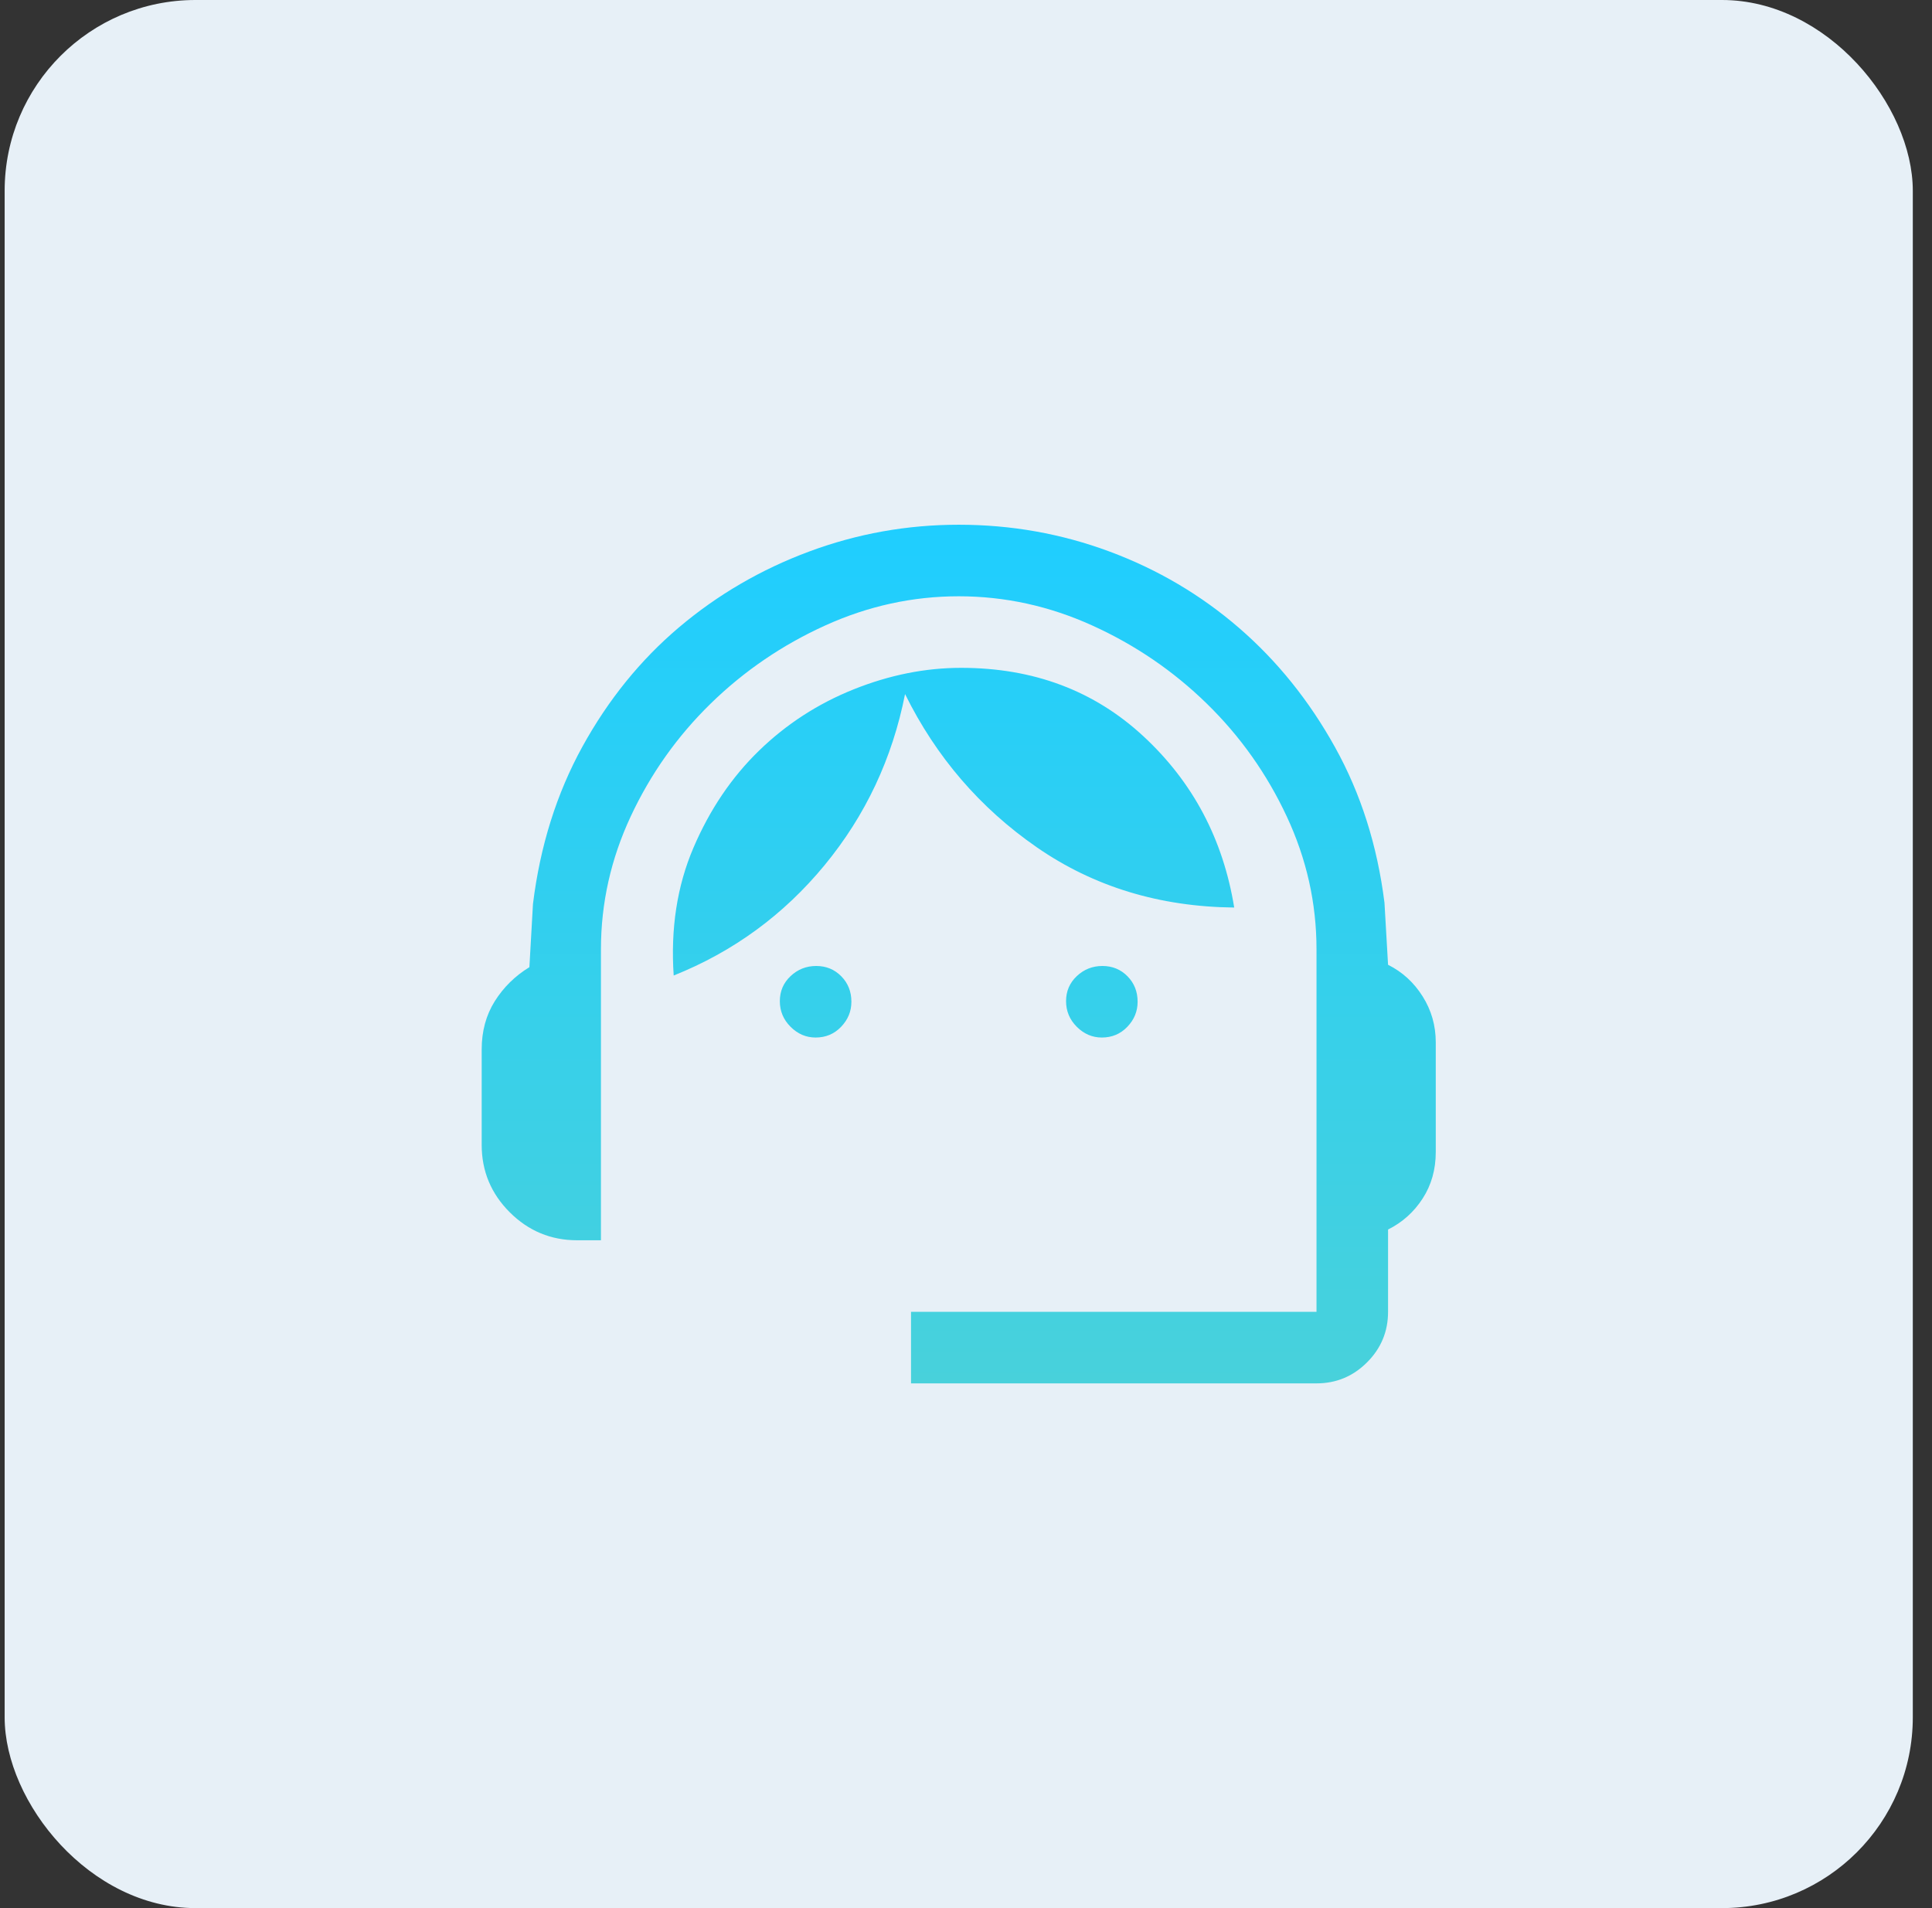
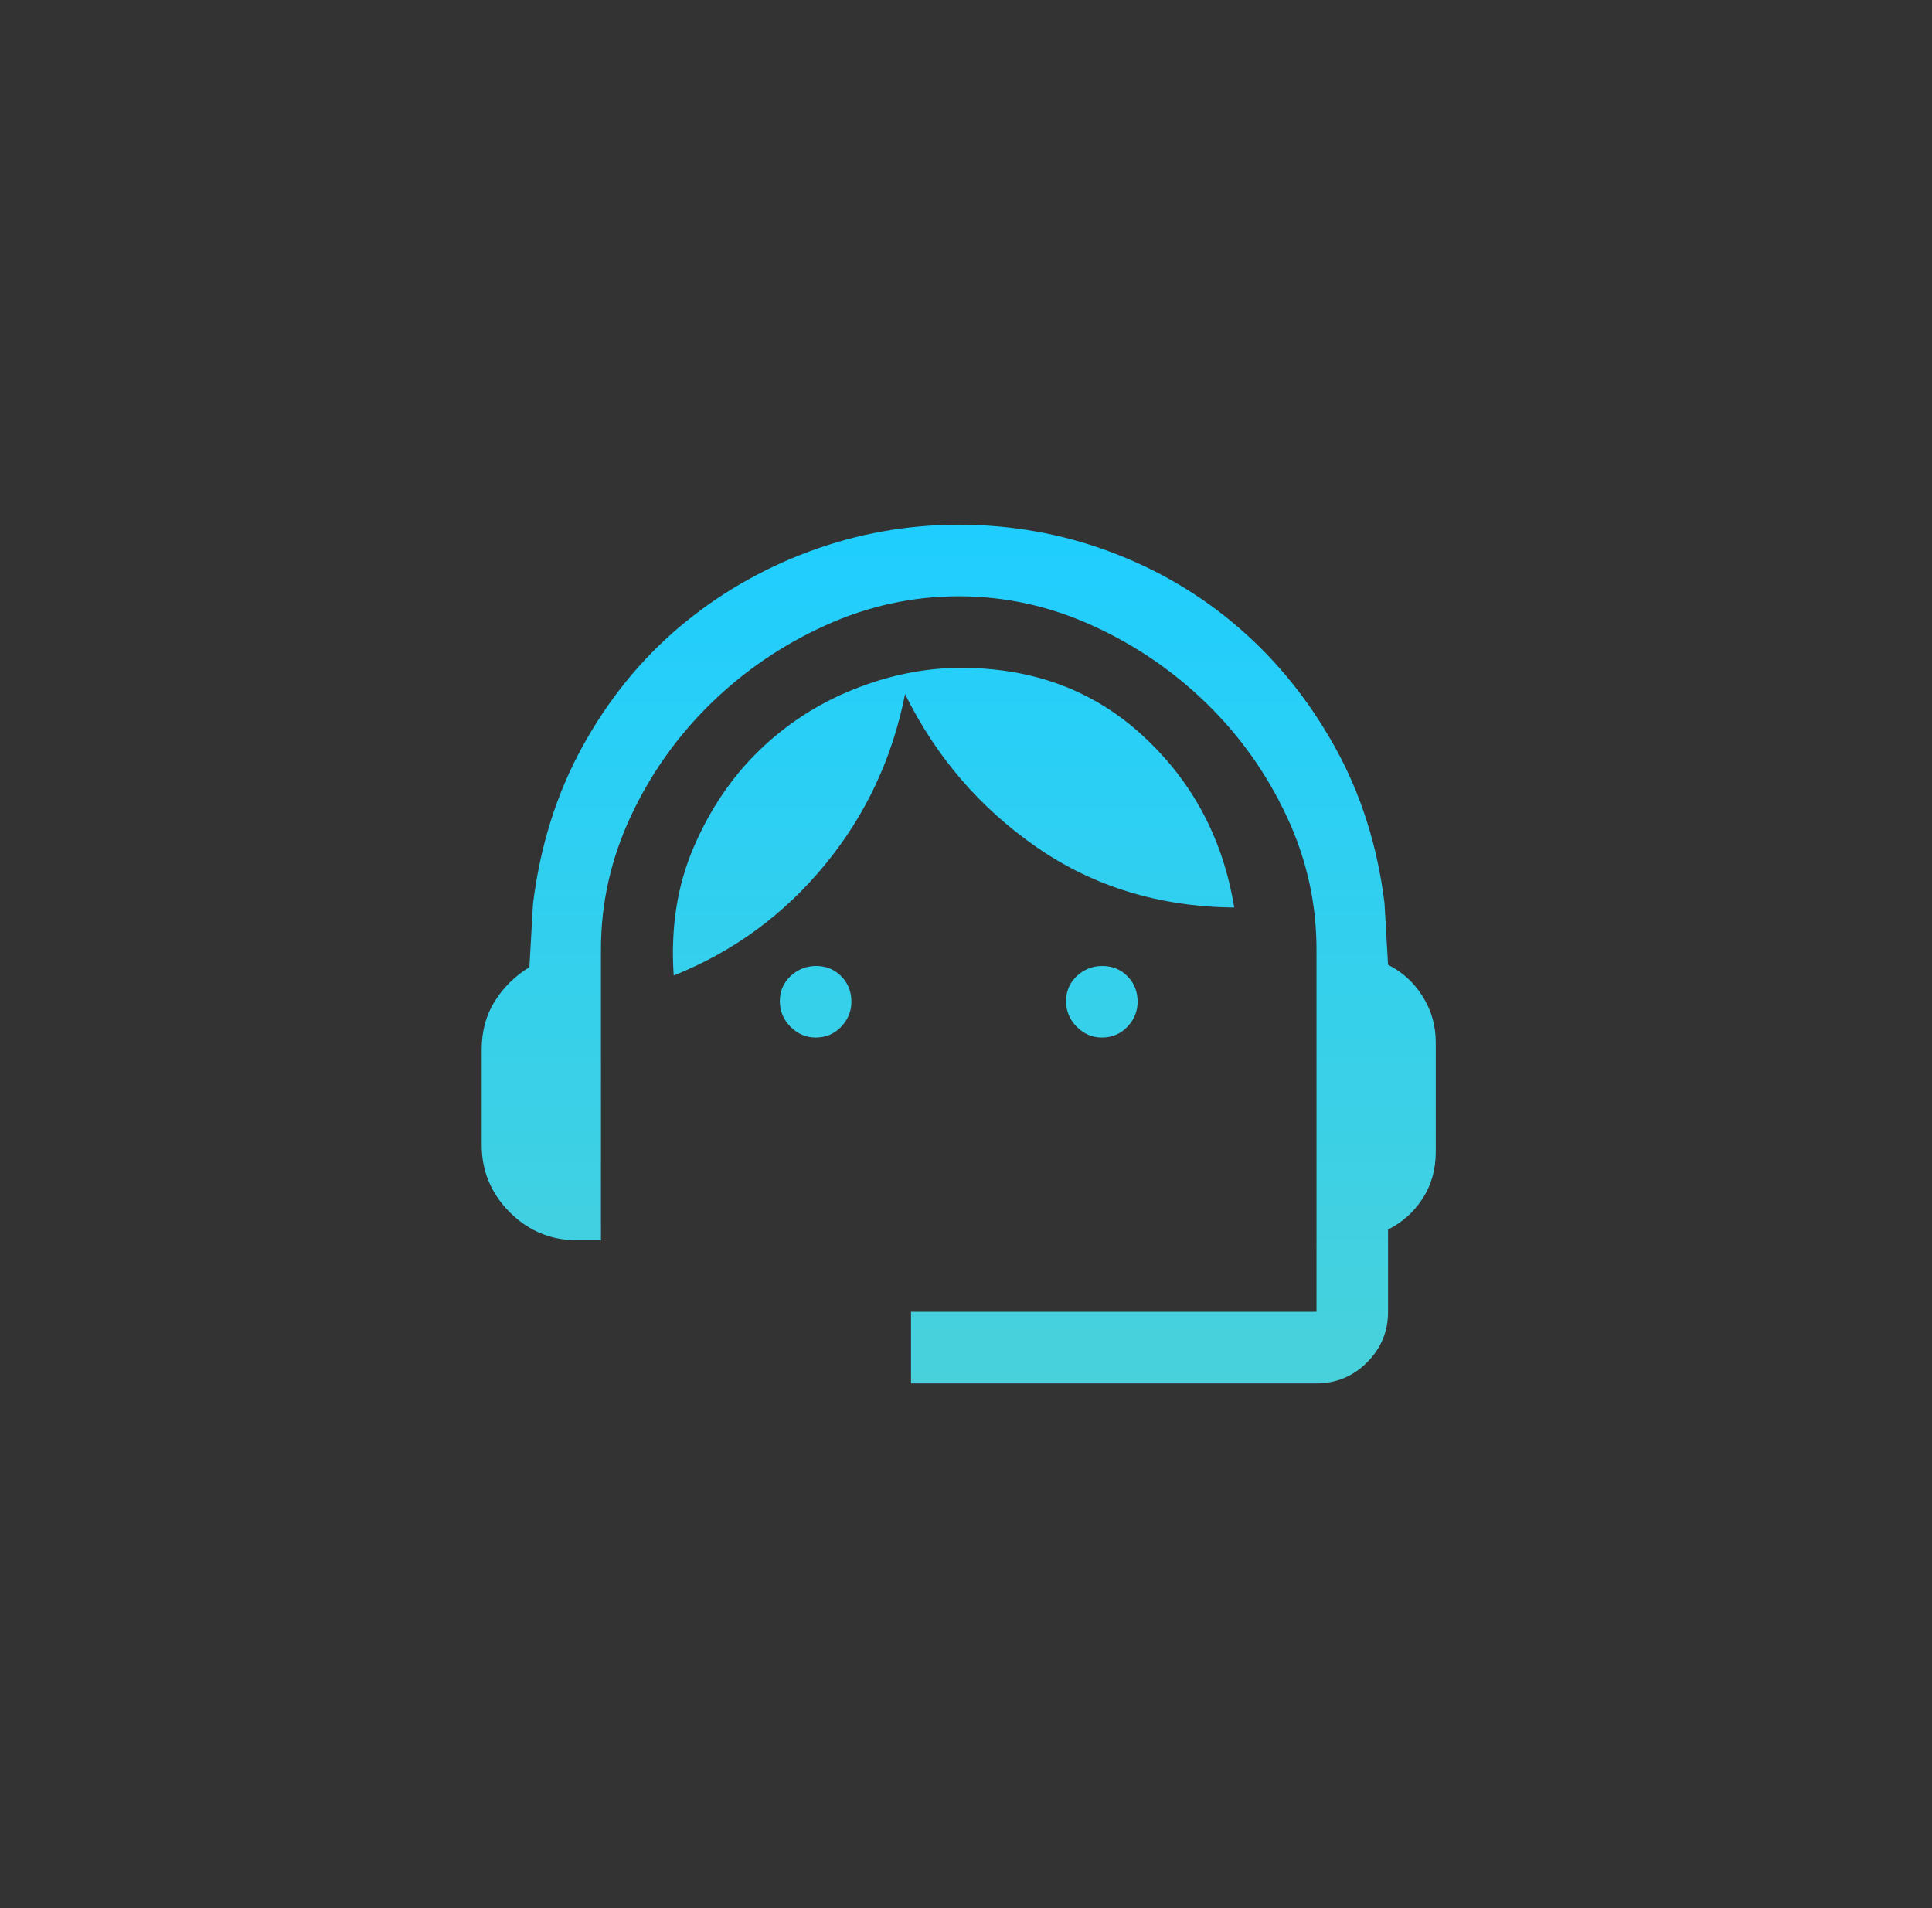
<svg xmlns="http://www.w3.org/2000/svg" width="81" height="80" viewBox="0 0 81 80" fill="none">
  <rect x="0" y="0" width="81" height="80" fill="#333333" stroke="none" />
-   <rect x="0.195" width="80" height="80" rx="8" fill="#E7F0F7" />
  <path d="M38.195 58V55H55.195V39.8C55.195 37.867 54.779 36.008 53.945 34.225C53.112 32.442 51.995 30.867 50.595 29.5C49.195 28.133 47.595 27.042 45.795 26.225C43.995 25.408 42.129 25 40.195 25C38.262 25 36.395 25.408 34.595 26.225C32.795 27.042 31.195 28.133 29.795 29.5C28.395 30.867 27.279 32.442 26.445 34.225C25.612 36.008 25.195 37.867 25.195 39.8V52H24.195C23.095 52 22.154 51.608 21.37 50.825C20.587 50.042 20.195 49.1 20.195 48V44C20.195 43.233 20.379 42.558 20.745 41.975C21.112 41.392 21.595 40.917 22.195 40.55L22.345 37.9C22.645 35.467 23.337 33.267 24.42 31.3C25.504 29.333 26.854 27.667 28.47 26.3C30.087 24.933 31.904 23.875 33.92 23.125C35.937 22.375 38.029 22 40.195 22C42.395 22 44.504 22.375 46.52 23.125C48.537 23.875 50.345 24.942 51.945 26.325C53.545 27.708 54.887 29.375 55.97 31.325C57.054 33.275 57.745 35.45 58.045 37.85L58.195 40.45C58.795 40.75 59.279 41.192 59.645 41.775C60.012 42.358 60.195 43 60.195 43.7V48.3C60.195 49.033 60.012 49.683 59.645 50.25C59.279 50.817 58.795 51.25 58.195 51.55V55C58.195 55.825 57.902 56.531 57.314 57.119C56.727 57.706 56.02 58 55.195 58H38.195ZM34.195 43.5C33.795 43.5 33.445 43.35 33.145 43.05C32.845 42.75 32.695 42.392 32.695 41.975C32.695 41.558 32.845 41.208 33.145 40.925C33.445 40.642 33.804 40.5 34.22 40.5C34.637 40.5 34.987 40.644 35.27 40.931C35.554 41.219 35.695 41.575 35.695 42C35.695 42.4 35.552 42.75 35.264 43.05C34.977 43.35 34.62 43.5 34.195 43.5ZM46.195 43.5C45.795 43.5 45.445 43.35 45.145 43.05C44.845 42.75 44.695 42.392 44.695 41.975C44.695 41.558 44.845 41.208 45.145 40.925C45.445 40.642 45.804 40.5 46.22 40.5C46.637 40.5 46.987 40.644 47.27 40.931C47.554 41.219 47.695 41.575 47.695 42C47.695 42.4 47.552 42.75 47.264 43.05C46.977 43.35 46.62 43.5 46.195 43.5ZM28.245 40.9C28.112 38.933 28.387 37.15 29.07 35.55C29.754 33.95 30.67 32.592 31.82 31.475C32.97 30.358 34.295 29.5 35.795 28.9C37.295 28.3 38.795 28 40.295 28C43.329 28 45.879 28.958 47.945 30.875C50.012 32.792 51.279 35.183 51.745 38.05C48.612 38.017 45.854 37.175 43.47 35.525C41.087 33.875 39.245 31.733 37.945 29.1C37.412 31.8 36.287 34.192 34.57 36.275C32.854 38.358 30.745 39.9 28.245 40.9Z" fill="url(#paint0_linear_5180_9345)" />
  <defs>
    <linearGradient id="paint0_linear_5180_9345" x1="40.195" y1="58" x2="40.195" y2="22" gradientUnits="userSpaceOnUse">
      <stop stop-color="#48D1DB" />
      <stop offset="0" stop-color="#48D1DB" />
      <stop offset="1" stop-color="#1FCEFF" />
    </linearGradient>
  </defs>
</svg>